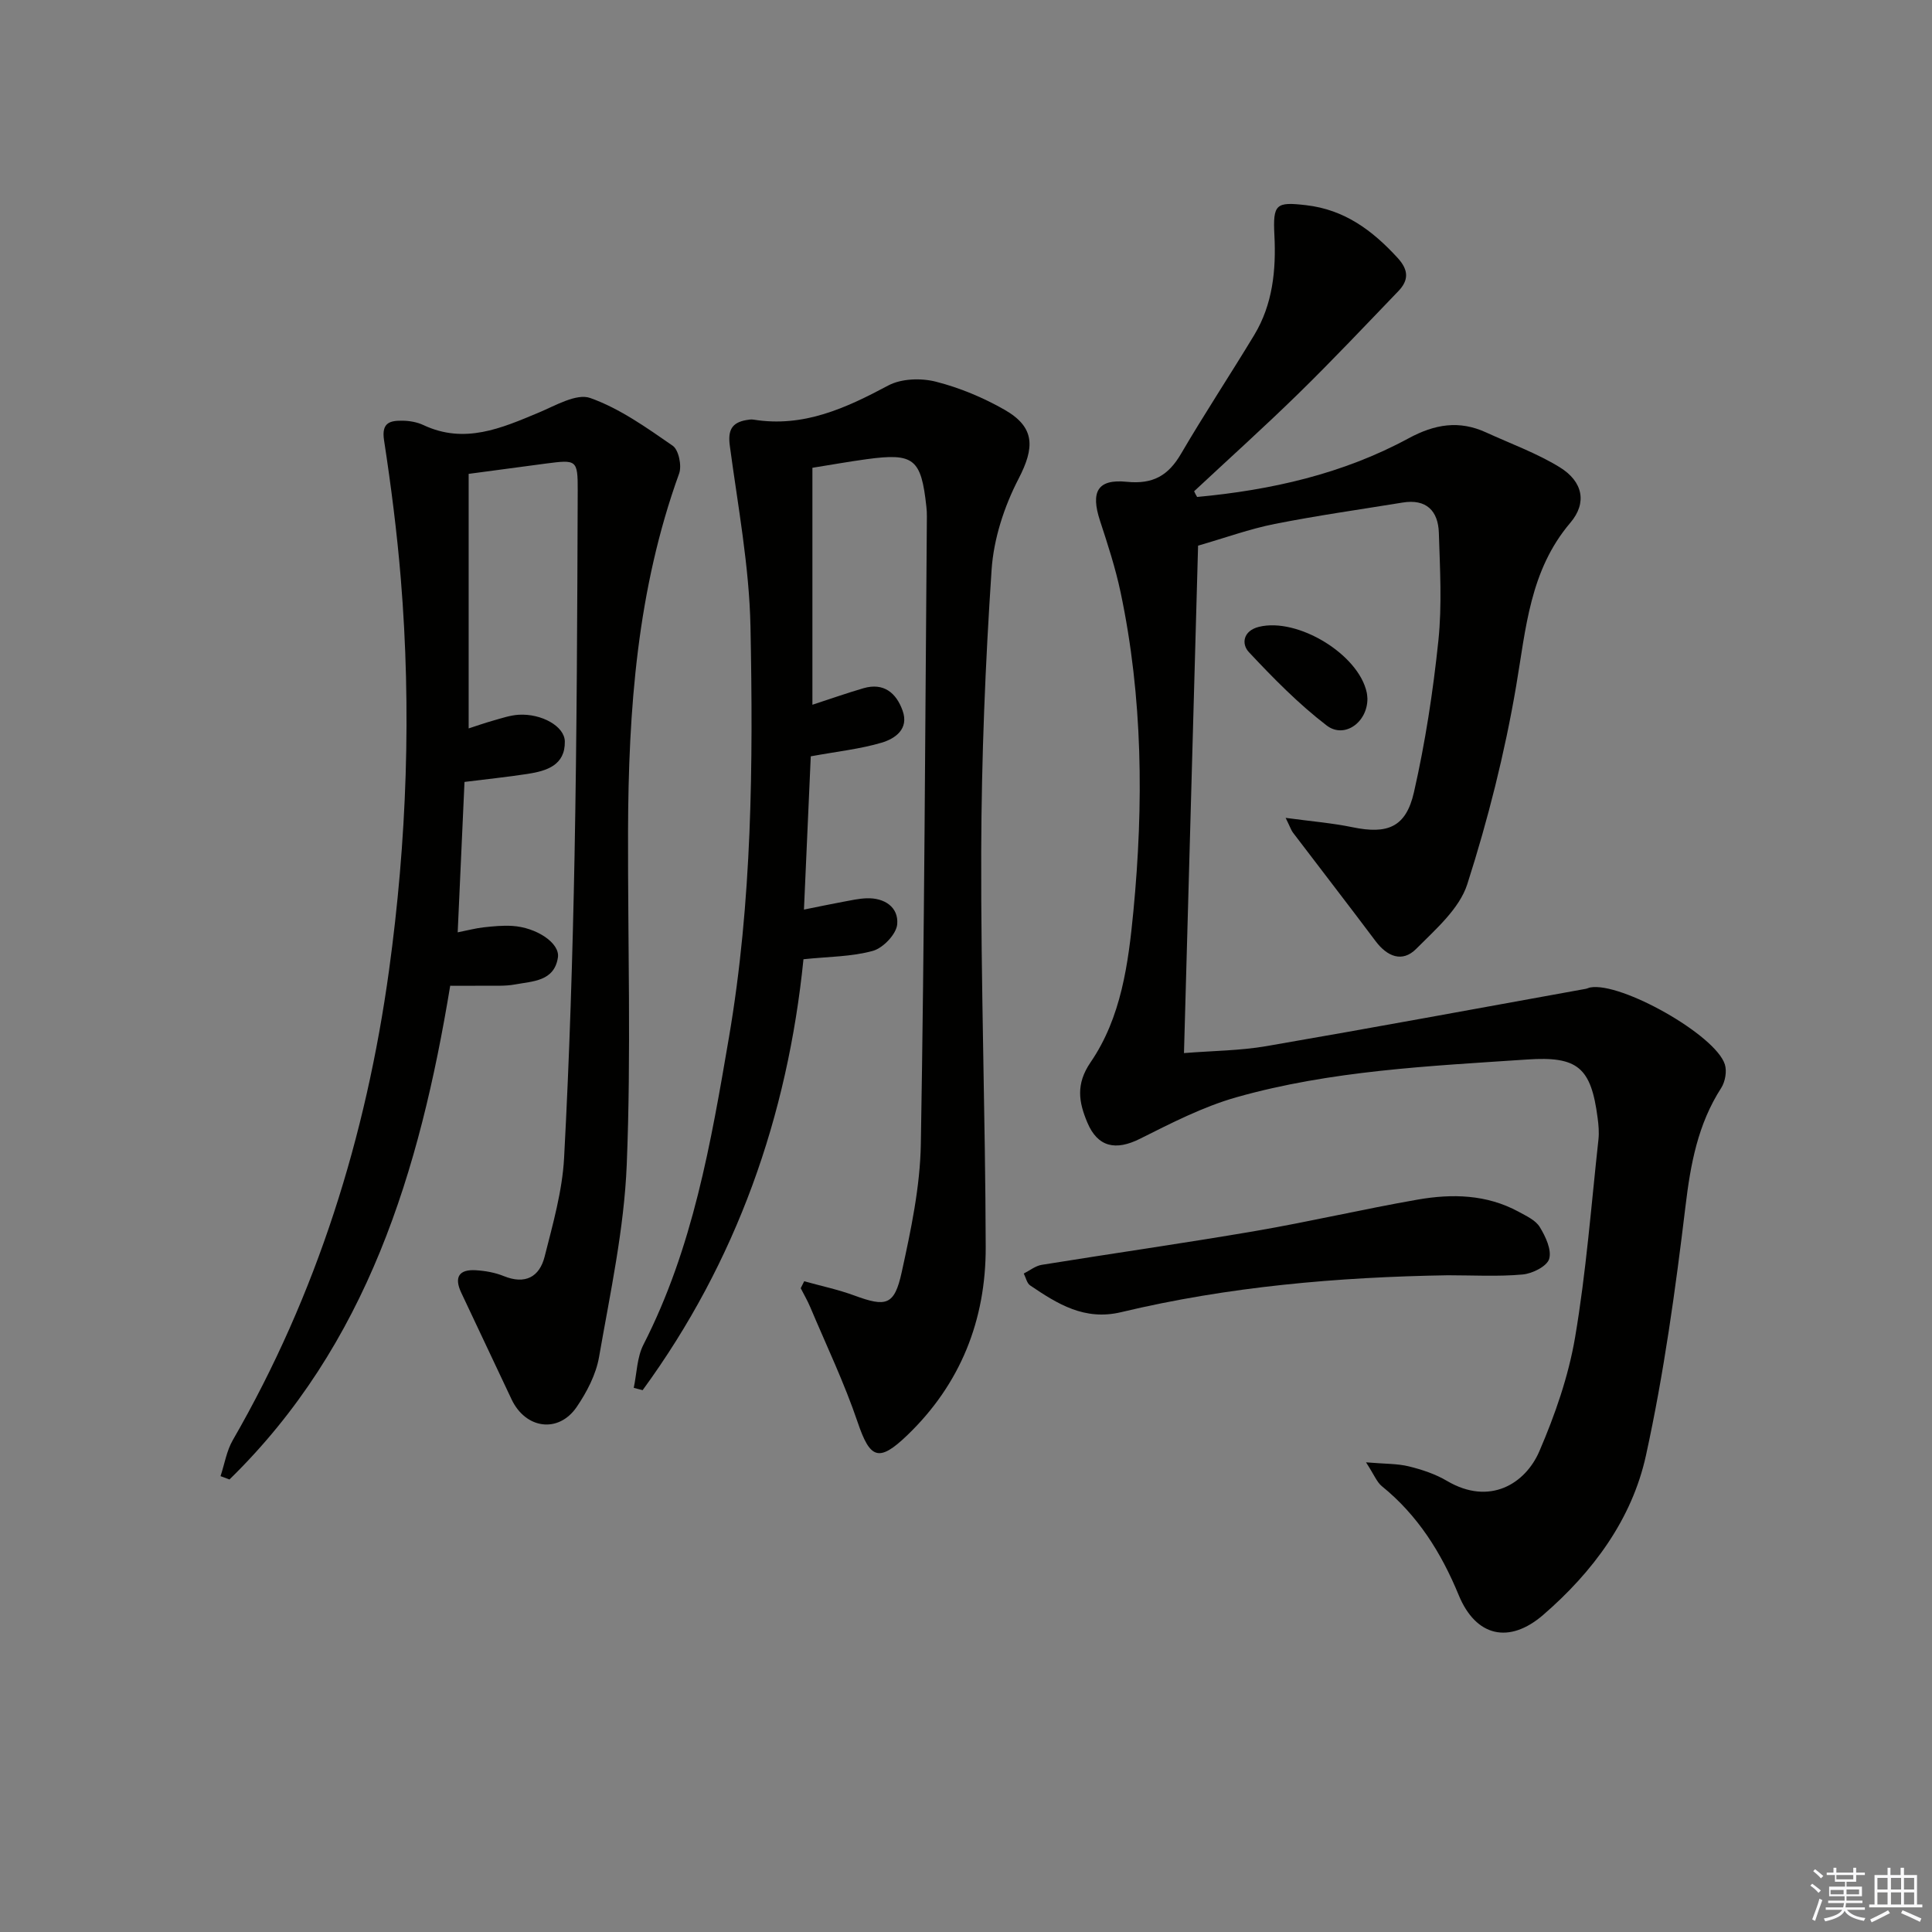
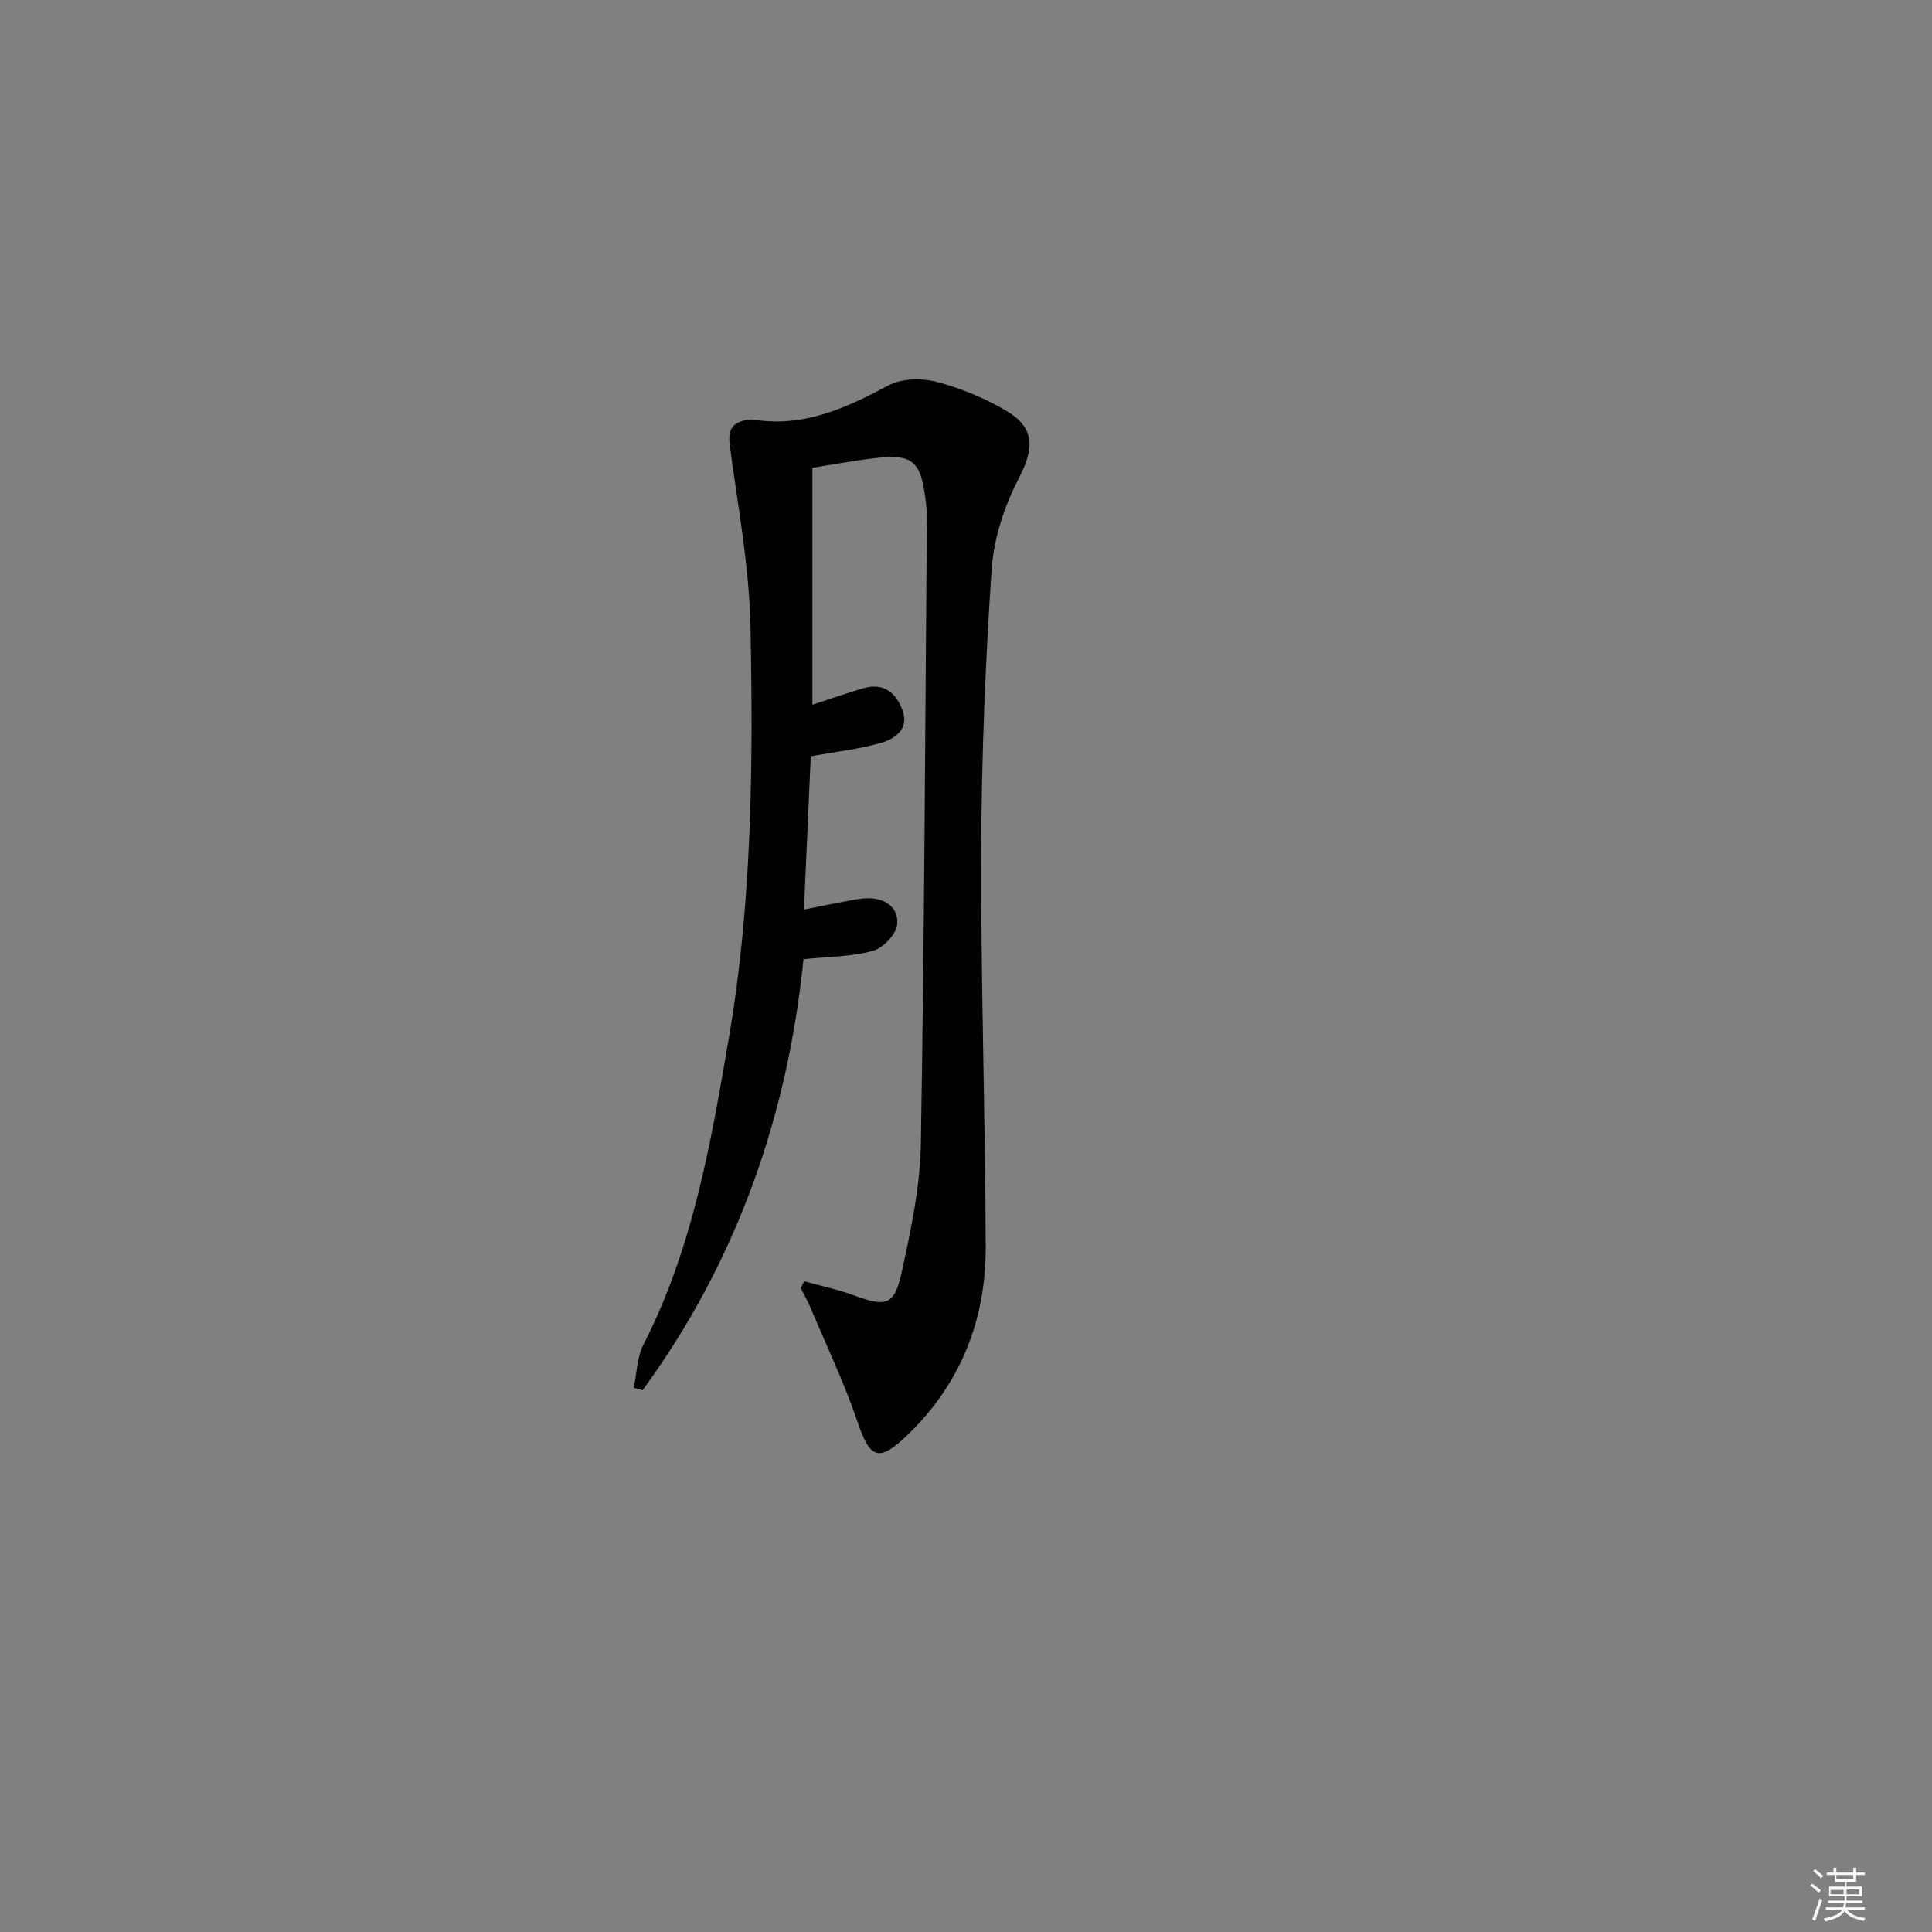
<svg xmlns="http://www.w3.org/2000/svg" enable-background="new 0 0 400 400" viewBox="0 0 400 400">
  <rect x="0" y="0" width="400" height="400" fill="#808080" stroke="none" />
  <g fill="#010100">
-     <path d="m247.85 102.89c15.3-1.42 30.15-4.76 43.76-12.13 5.45-2.95 10.49-3.79 16.07-1.23 5.11 2.34 10.47 4.28 15.23 7.2 4.81 2.95 5.73 7.36 2.22 11.49-8.42 9.9-9.19 21.9-11.24 33.9-2.36 13.83-5.82 27.57-10.1 40.93-1.63 5.1-6.56 9.35-10.58 13.4-2.88 2.9-6.01 1.6-8.41-1.6-5.65-7.53-11.41-14.97-17.11-22.47-.36-.48-.55-1.09-1.51-3.05 5.32.72 9.64 1.07 13.85 1.94 7.22 1.49 11.05.04 12.71-7.23 2.35-10.32 3.96-20.86 5.06-31.39.77-7.37.33-14.88.1-22.32-.14-4.56-2.59-7.09-7.51-6.28-8.83 1.44-17.71 2.69-26.48 4.43-5.16 1.02-10.17 2.85-15.86 4.49-.96 34.54-1.93 69.39-2.92 105.06 6-.48 11.61-.5 17.07-1.44 22.06-3.8 44.07-7.88 66.1-11.86.33-.06.63-.23.96-.29 6.37-1.16 25.9 9.82 27.85 15.93.46 1.43.07 3.6-.76 4.89-4.83 7.5-6.34 15.74-7.39 24.5-2.08 17.27-4.46 34.58-8.18 51.56-2.9 13.25-11 24.14-21.28 33.03-7.04 6.08-13.94 4.53-17.49-4.1-3.63-8.81-8.47-16.52-15.91-22.55-1.04-.84-1.57-2.31-3.28-4.94 3.96.34 6.5.25 8.88.84 2.72.67 5.49 1.59 7.89 3.01 8.82 5.2 16.22.59 19.12-6.15 3.24-7.53 6.02-15.5 7.39-23.55 2.3-13.54 3.34-27.3 4.84-40.97.16-1.47.03-3.01-.17-4.49-1.36-10.49-4.14-12.8-14.62-12.09-20.21 1.36-40.53 2.27-60.14 7.81-6.92 1.96-13.5 5.35-19.97 8.59-5.02 2.52-8.77 1.79-10.93-3.38-1.74-4.16-2.44-7.88.68-12.44 6.35-9.27 7.82-20.41 8.87-31.31 2.12-22.1 1.96-44.19-2.66-66.03-1.06-5.01-2.66-9.92-4.26-14.8-1.95-5.96-.54-8.66 5.53-8.05 5.44.55 8.61-1.28 11.25-5.8 4.86-8.31 10.17-16.34 15.15-24.58 3.84-6.36 4.55-13.46 4.18-20.7-.33-6.45.35-6.91 6.55-6.19 7.99.92 13.75 5.23 18.96 10.91 2.31 2.52 2.33 4.63.14 6.9-6.8 7.07-13.53 14.21-20.54 21.07-7.09 6.94-14.48 13.58-21.73 20.35.17.4.39.79.62 1.18z" />
-     <path d="m97.03 98.11v52.7c1.45-.47 3.25-1.1 5.08-1.62 1.74-.49 3.51-1.1 5.29-1.21 4.69-.27 9.48 2.36 9.54 5.52.09 4.95-3.78 6.12-7.71 6.73-4.24.65-8.51 1.09-13.06 1.66-.46 10.24-.92 20.32-1.41 31.14 2.27-.45 3.78-.86 5.32-1.03 1.98-.22 3.99-.42 5.97-.3 5 .3 9.91 3.55 9.46 6.53-.75 4.97-5.23 4.91-8.87 5.59-2.1.39-4.31.23-6.48.26-2.15.04-4.3.01-6.95.01-6.31 38.28-17.16 74.36-45.7 102.22-.62-.23-1.24-.46-1.85-.69.83-2.5 1.25-5.23 2.54-7.46 17.43-30.21 27.61-62.9 32.34-97.23 3.7-26.89 4.67-54.01 2.44-81.13-.79-9.59-2.01-19.16-3.47-28.67-.56-3.65 1.24-4.05 3.77-4.03 1.46.01 3.05.28 4.37.9 8.52 4.01 16.13.67 23.87-2.57 3.47-1.45 7.83-4.04 10.68-3.03 6.11 2.17 11.65 6.13 17.07 9.88 1.24.85 1.92 4.13 1.34 5.75-8.69 24-10.51 48.94-10.58 74.14-.06 22.99.66 46.01-.27 68.96-.54 13.33-3.43 26.6-5.73 39.81-.63 3.63-2.53 7.28-4.64 10.37-3.78 5.51-10.59 4.53-13.48-1.6-3.47-7.35-6.93-14.71-10.41-22.06-1.52-3.22-.48-4.88 3.03-4.66 1.95.12 3.97.48 5.77 1.21 4.43 1.8 7.39.19 8.46-4.03 1.7-6.73 3.66-13.57 4.03-20.44 1.12-20.92 1.77-41.88 2.17-62.83.47-25.12.56-50.26.65-75.39.02-6.34-.27-6.35-6.48-5.55-5.12.67-10.2 1.36-16.1 2.15z" />
    <path d="m131.21 287.34c.64-3 .66-6.31 2.01-8.95 10.23-20 13.97-41.75 17.69-63.54 4.82-28.18 5.03-56.65 4.47-85.07-.25-12.52-2.61-25.02-4.28-37.49-.42-3.17.36-4.79 3.43-5.32.49-.09 1.01-.17 1.49-.09 10.34 1.67 19.09-2.38 27.89-7.07 2.7-1.44 6.78-1.57 9.84-.79 4.93 1.25 9.81 3.29 14.24 5.82 6.4 3.66 6.21 7.88 2.89 14.29-2.97 5.73-5.15 12.42-5.58 18.82-1.3 19.41-2.09 38.88-2.15 58.33-.09 27.31.86 54.61.93 81.92.04 15.08-5.2 28.34-16.24 38.95-5.92 5.69-7.71 4.86-10.27-2.69-2.76-8.15-6.5-15.96-9.85-23.91-.56-1.32-1.29-2.56-1.94-3.84l.72-1.44c3.47.97 7.01 1.71 10.38 2.95 6.58 2.42 8.3 2.08 9.81-4.83 1.91-8.73 3.81-17.66 3.96-26.54.74-43.3.9-86.61 1.25-129.91.01-.67-.03-1.34-.1-2-1.08-9.99-2.57-11.2-12.37-9.87-3.74.51-7.46 1.18-11.23 1.78v49.06c3.69-1.2 7.1-2.41 10.57-3.42 4.22-1.23 6.8 1 8.1 4.63 1.37 3.8-1.52 5.81-4.36 6.65-4.43 1.31-9.1 1.8-14.65 2.82-.45 10.01-.91 20.52-1.41 31.73 3.04-.61 5.55-1.14 8.08-1.61 1.62-.3 3.25-.67 4.89-.73 3.71-.13 6.64 1.84 6.34 5.37-.17 2.04-2.9 4.91-5.02 5.51-4.4 1.23-9.15 1.19-14.39 1.74-3.28 32.48-13.83 62.57-33.3 89.22-.62-.17-1.23-.32-1.84-.48z" />
-     <path d="m299.78 264.03c-22.8.37-45.44 2.33-67.66 7.64-7.59 1.81-13.16-1.7-18.83-5.53-.69-.46-.9-1.63-1.33-2.47 1.24-.62 2.42-1.59 3.72-1.8 14.73-2.38 29.5-4.48 44.2-7 11.26-1.93 22.41-4.55 33.66-6.51 7.12-1.24 14.27-1.08 20.87 2.52 1.59.87 3.51 1.74 4.38 3.16 1.2 1.96 2.5 4.72 1.95 6.6-.45 1.53-3.49 3.06-5.51 3.23-5.1.46-10.29.16-15.45.16z" />
-     <path d="m283.11 144.65c.02 4.9-4.77 8.35-8.43 5.56-5.83-4.47-11.06-9.8-16.1-15.18-1.61-1.71-1.21-4.44 2.07-5.25 8.01-1.98 20.63 5.67 22.32 13.61.1.48.11.98.14 1.26z" />
  </g>
  <path d="m374.8 390.4.4-.4c.7.5 1.3 1 1.8 1.4l-.5.5c-.5-.6-1.1-1.1-1.7-1.5zm1 7.3-.6-.3c.5-1.4 1.1-2.8 1.5-4.3.2.1.4.2.6.3-.5 1.3-1 2.8-1.5 4.3zm-.4-10.3.4-.4c.4.3 1 .8 1.7 1.4l-.5.5c-.4-.5-1-1-1.6-1.5zm2.5.3h1.7v-1h.6v1h3.5v-1h.6v1h1.8v.5h-1.8v1.4h-2v1h3.2v2h-3.2v.9h3.3v.5h-3.4c0 .3-.1.6-.1.9h4v.5h-3.7c.7.9 1.9 1.5 3.8 1.7-.1.2-.2.4-.3.6-2.1-.4-3.5-1.1-4-2.1-.4 1-1.8 1.7-4 2.2-.1-.2-.2-.4-.3-.6 2.1-.4 3.4-1 3.8-1.8h-3.4v-.5h3.6c.1-.3.1-.6.2-.9h-3.3v-.5h3.4c0-.3 0-.6 0-.9h-3.2v-2h3.3v-1h-2.1v-1.4h-1.7v-.5zm1.1 3.5v1h2.7c0-.3 0-.4 0-.4 0-.1 0-.2 0-.2 0-.1 0-.2 0-.3h-2.7zm1.2-3v.9h3.5v-.9zm4.7 3h-2.6v.6.4h2.6z" fill="#fafafb" />
-   <path d="m393.6 386.7h.6v1.5h2.7v6.1h1.1v.6h-11v-.6h1.1v-6.1h2.7v-1.5h.6v1.5h2.1v-1.5zm-2.7 8.8.4.6c-1.2.6-2.5 1.3-3.8 1.9-.1-.2-.2-.4-.3-.6 1.2-.6 2.5-1.2 3.7-1.9zm-2.2-6.7v2.4h2.1v-2.4zm0 3v2.5h2.1v-2.5zm2.8-3v2.4h2.1v-2.4zm0 3v2.5h2.1v-2.5zm6 6.1c-1.4-.7-2.7-1.3-3.9-1.8l.3-.6c1.5.6 2.7 1.2 3.9 1.7zm-1.2-9.1h-2.1v2.4h2.1zm-2.1 3v2.5h2.1v-2.5z" fill="#fafafb" />
</svg>